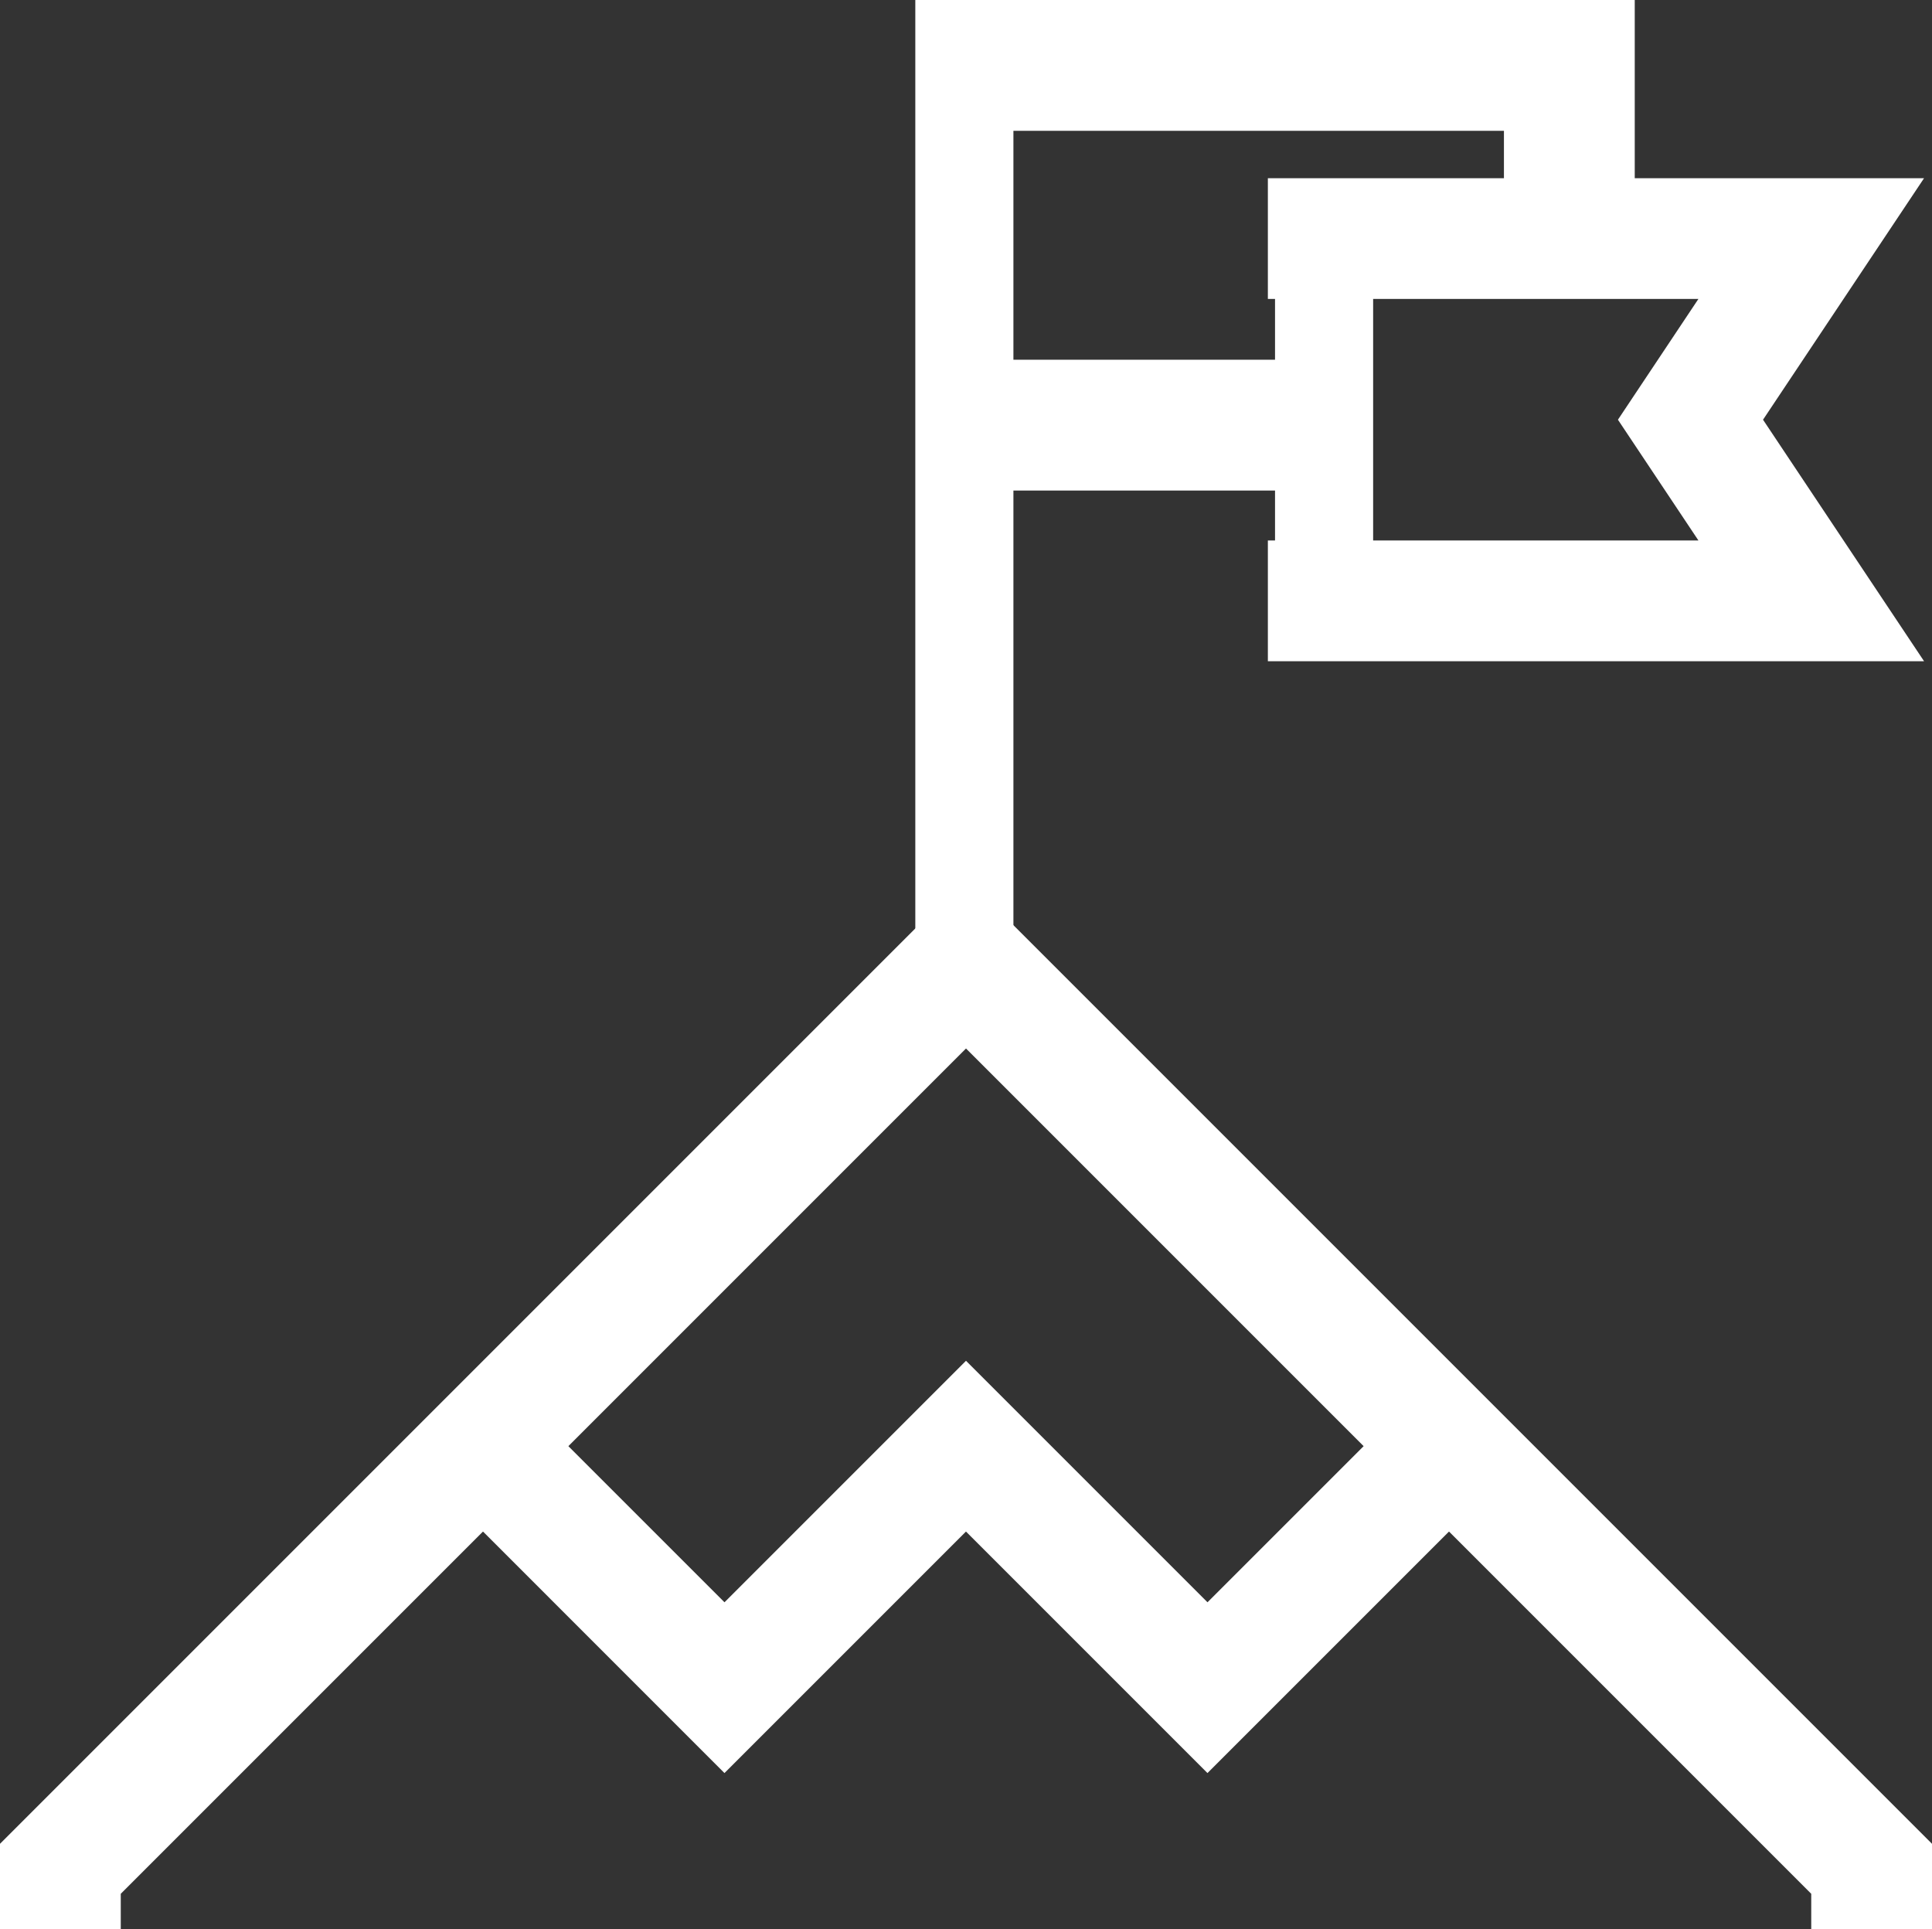
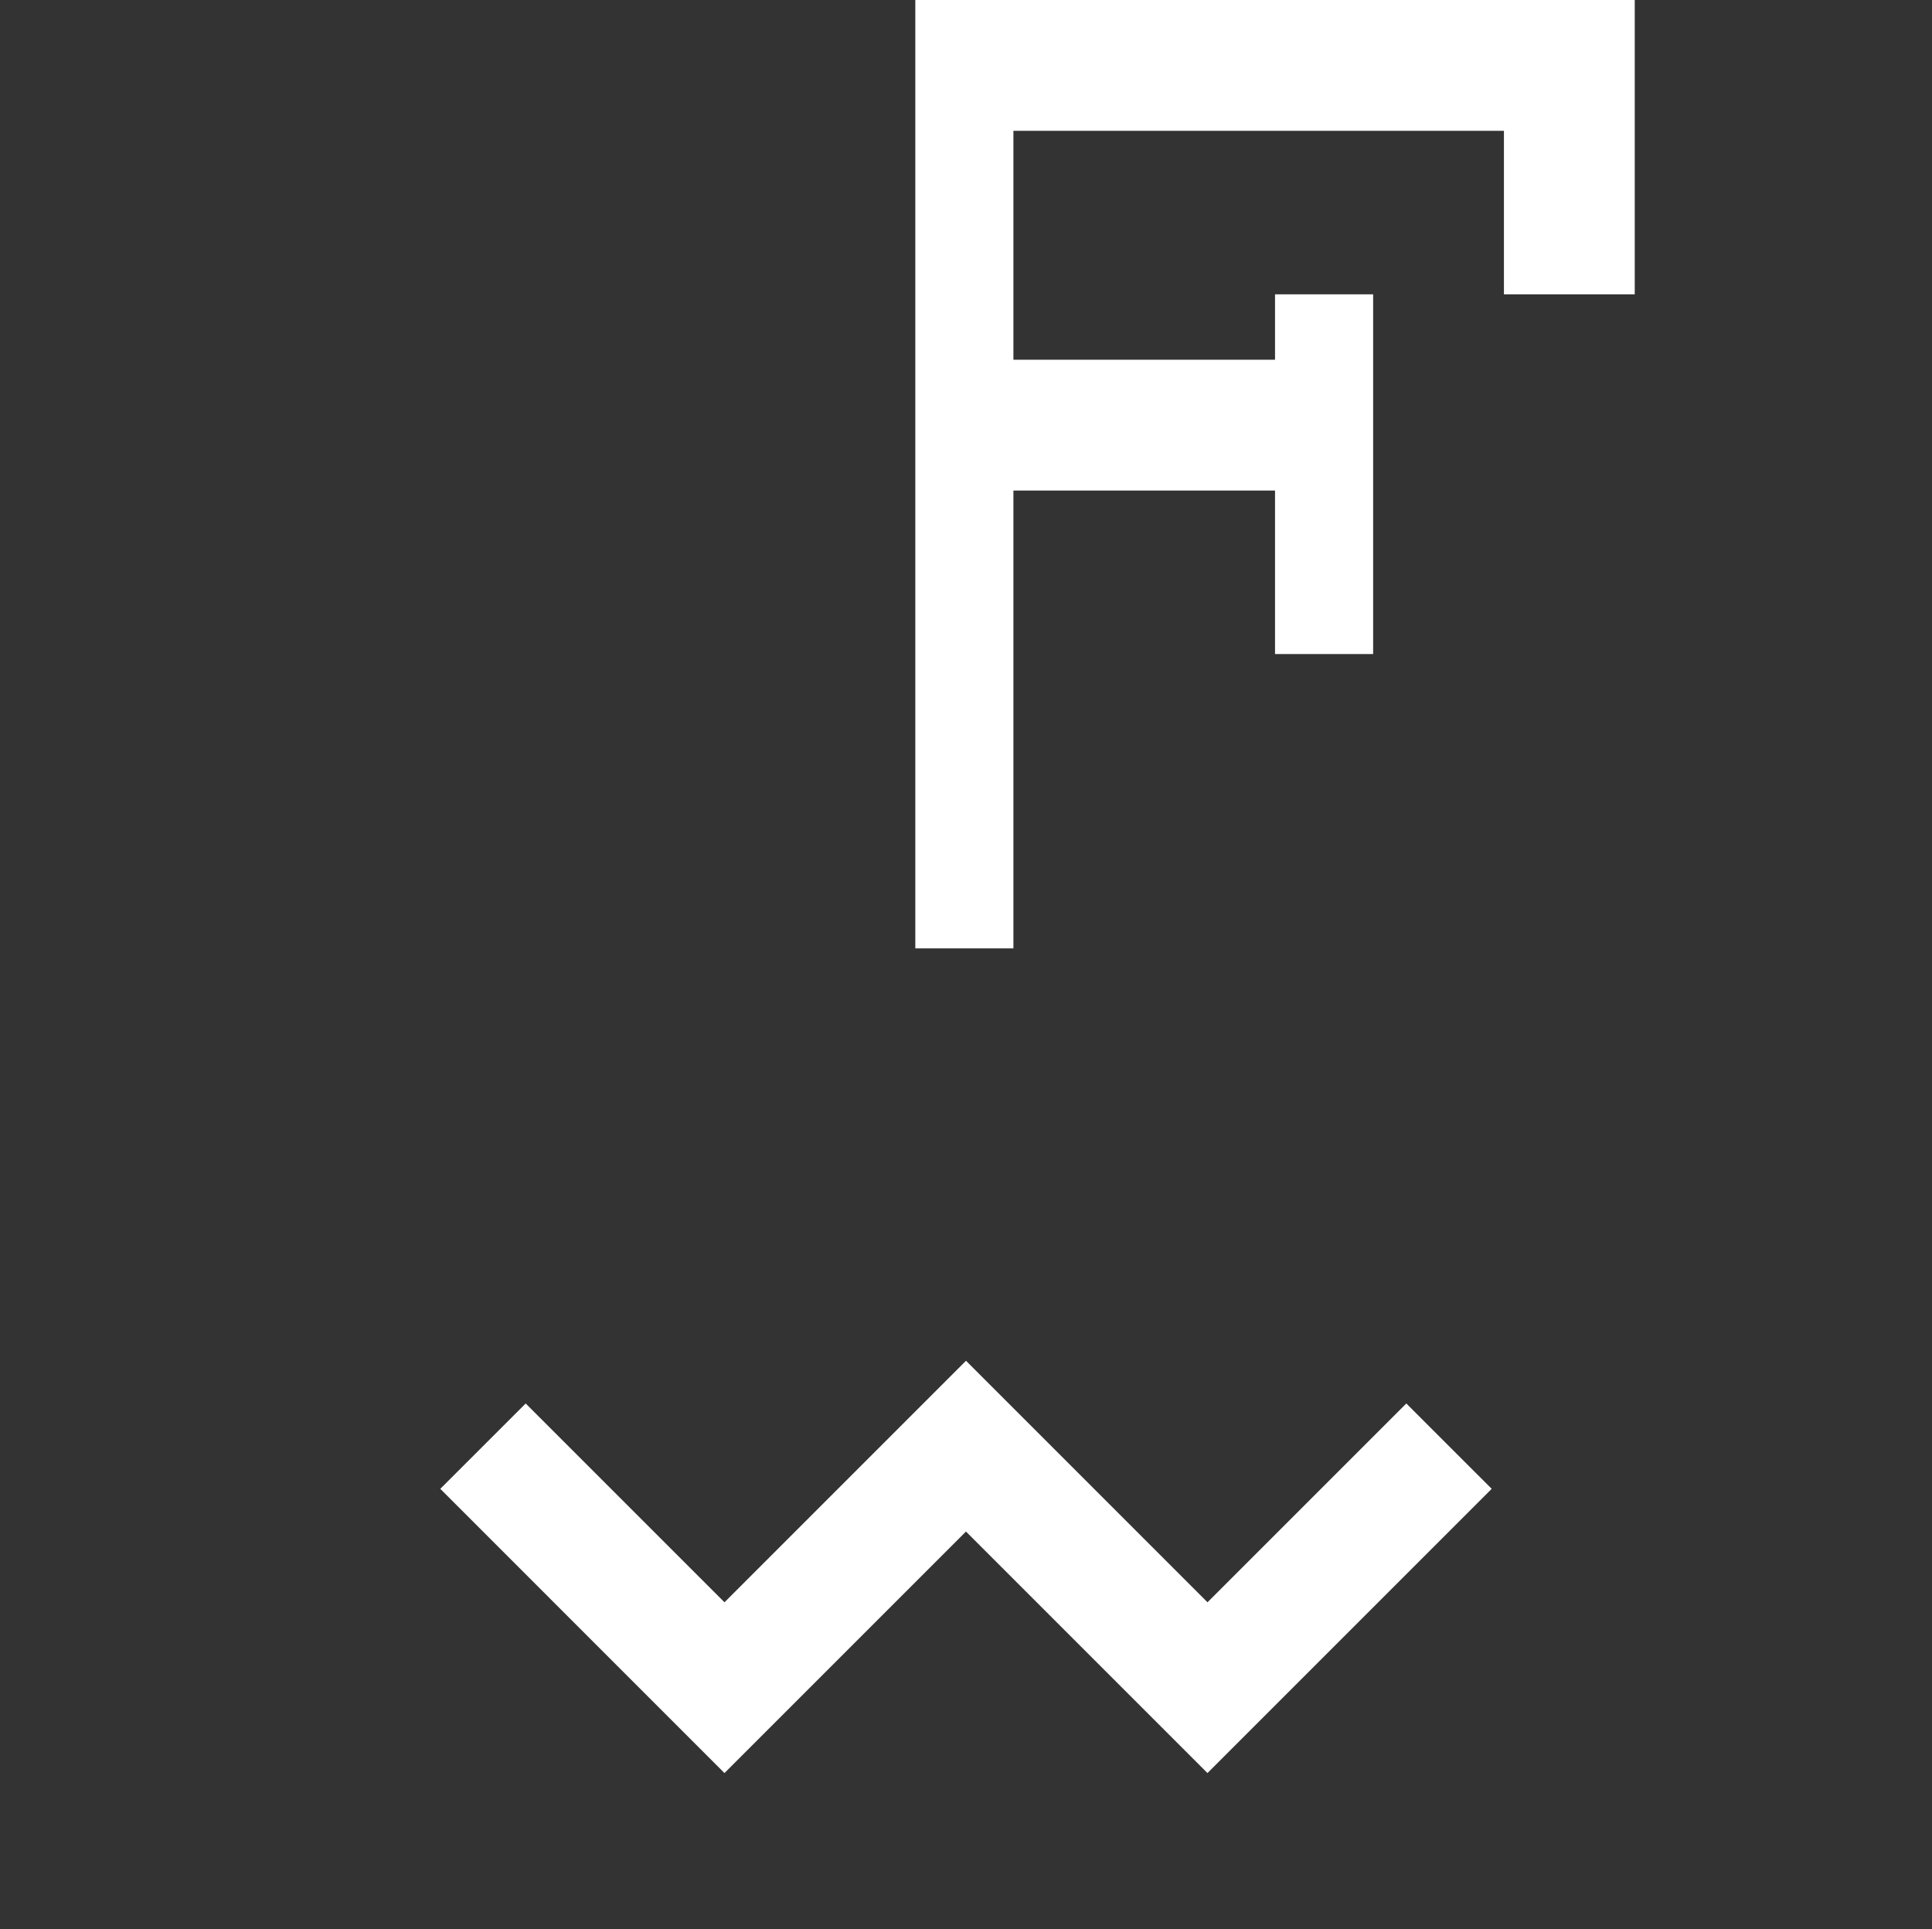
<svg xmlns="http://www.w3.org/2000/svg" width="59.08" height="58.99" viewBox="0 0 59.08 58.99">
  <rect x="0" y="0" width="59.08" height="58.99" fill="#333333" stroke="none" />
  <g id="Group_8616" data-name="Group 8616" transform="translate(-1367.389 -3390.01)">
    <g id="Group_8615" data-name="Group 8615">
      <g id="Group_8606" data-name="Group 8606" transform="translate(151.379 -577.99)">
        <g id="Group_8598" data-name="Group 8598" transform="translate(1243.703 3967.911)">
          <rect id="Rectangle_5228" data-name="Rectangle 5228" width="3" height="29" transform="translate(0.297 0.089)" fill="#fff" />
        </g>
        <g id="Group_8599" data-name="Group 8599" transform="translate(1254.781 3973.449)">
-           <path id="Path_5887" data-name="Path 5887" d="M497.066,753.77H477v-3.693h13.166l-2.461-3.692,2.461-3.693H477V739h20.066l-4.924,7.385Z" transform="translate(-477 -739)" fill="#fff" />
-         </g>
+           </g>
        <g id="Group_8600" data-name="Group 8600" transform="translate(1216.01 3994.84)">
-           <path id="Path_5888" data-name="Path 5888" d="M515.08,782.737h-3.693v-1.082L485.54,755.807l-25.847,25.848v1.082H456v-2.611l29.54-29.54,29.54,29.54Z" transform="translate(-456 -750.586)" fill="#fff" />
-         </g>
+           </g>
        <g id="Group_8601" data-name="Group 8601" transform="translate(1229.474 4009.61)">
          <path id="Path_5889" data-name="Path 5889" d="M486.753,771.193l-7.385-7.385-7.385,7.385-8.69-8.691,2.611-2.61,6.08,6.079,7.385-7.385,7.385,7.385,6.08-6.079,2.611,2.61Z" transform="translate(-463.293 -758.586)" fill="#fff" />
        </g>
        <g id="Group_8602" data-name="Group 8602" transform="translate(1262.166 3967.911)">
          <rect id="Rectangle_5229" data-name="Rectangle 5229" width="4" height="9" transform="translate(-0.166 0.089)" fill="#fff" />
        </g>
        <g id="Group_8603" data-name="Group 8603" transform="translate(1254.781 3977.142)">
          <rect id="Rectangle_5230" data-name="Rectangle 5230" width="3" height="11" transform="translate(0.219 -0.142)" fill="#fff" />
        </g>
        <g id="Group_8604" data-name="Group 8604" transform="translate(1245.55 3978.988)">
          <rect id="Rectangle_5231" data-name="Rectangle 5231" width="11" height="4" transform="translate(0.451 0.012)" fill="#fff" />
        </g>
        <g id="Group_8605" data-name="Group 8605" transform="translate(1245.55 3967.911)">
          <rect id="Rectangle_5232" data-name="Rectangle 5232" width="18" height="4" transform="translate(0.451 0.089)" fill="#fff" />
        </g>
      </g>
    </g>
  </g>
</svg>